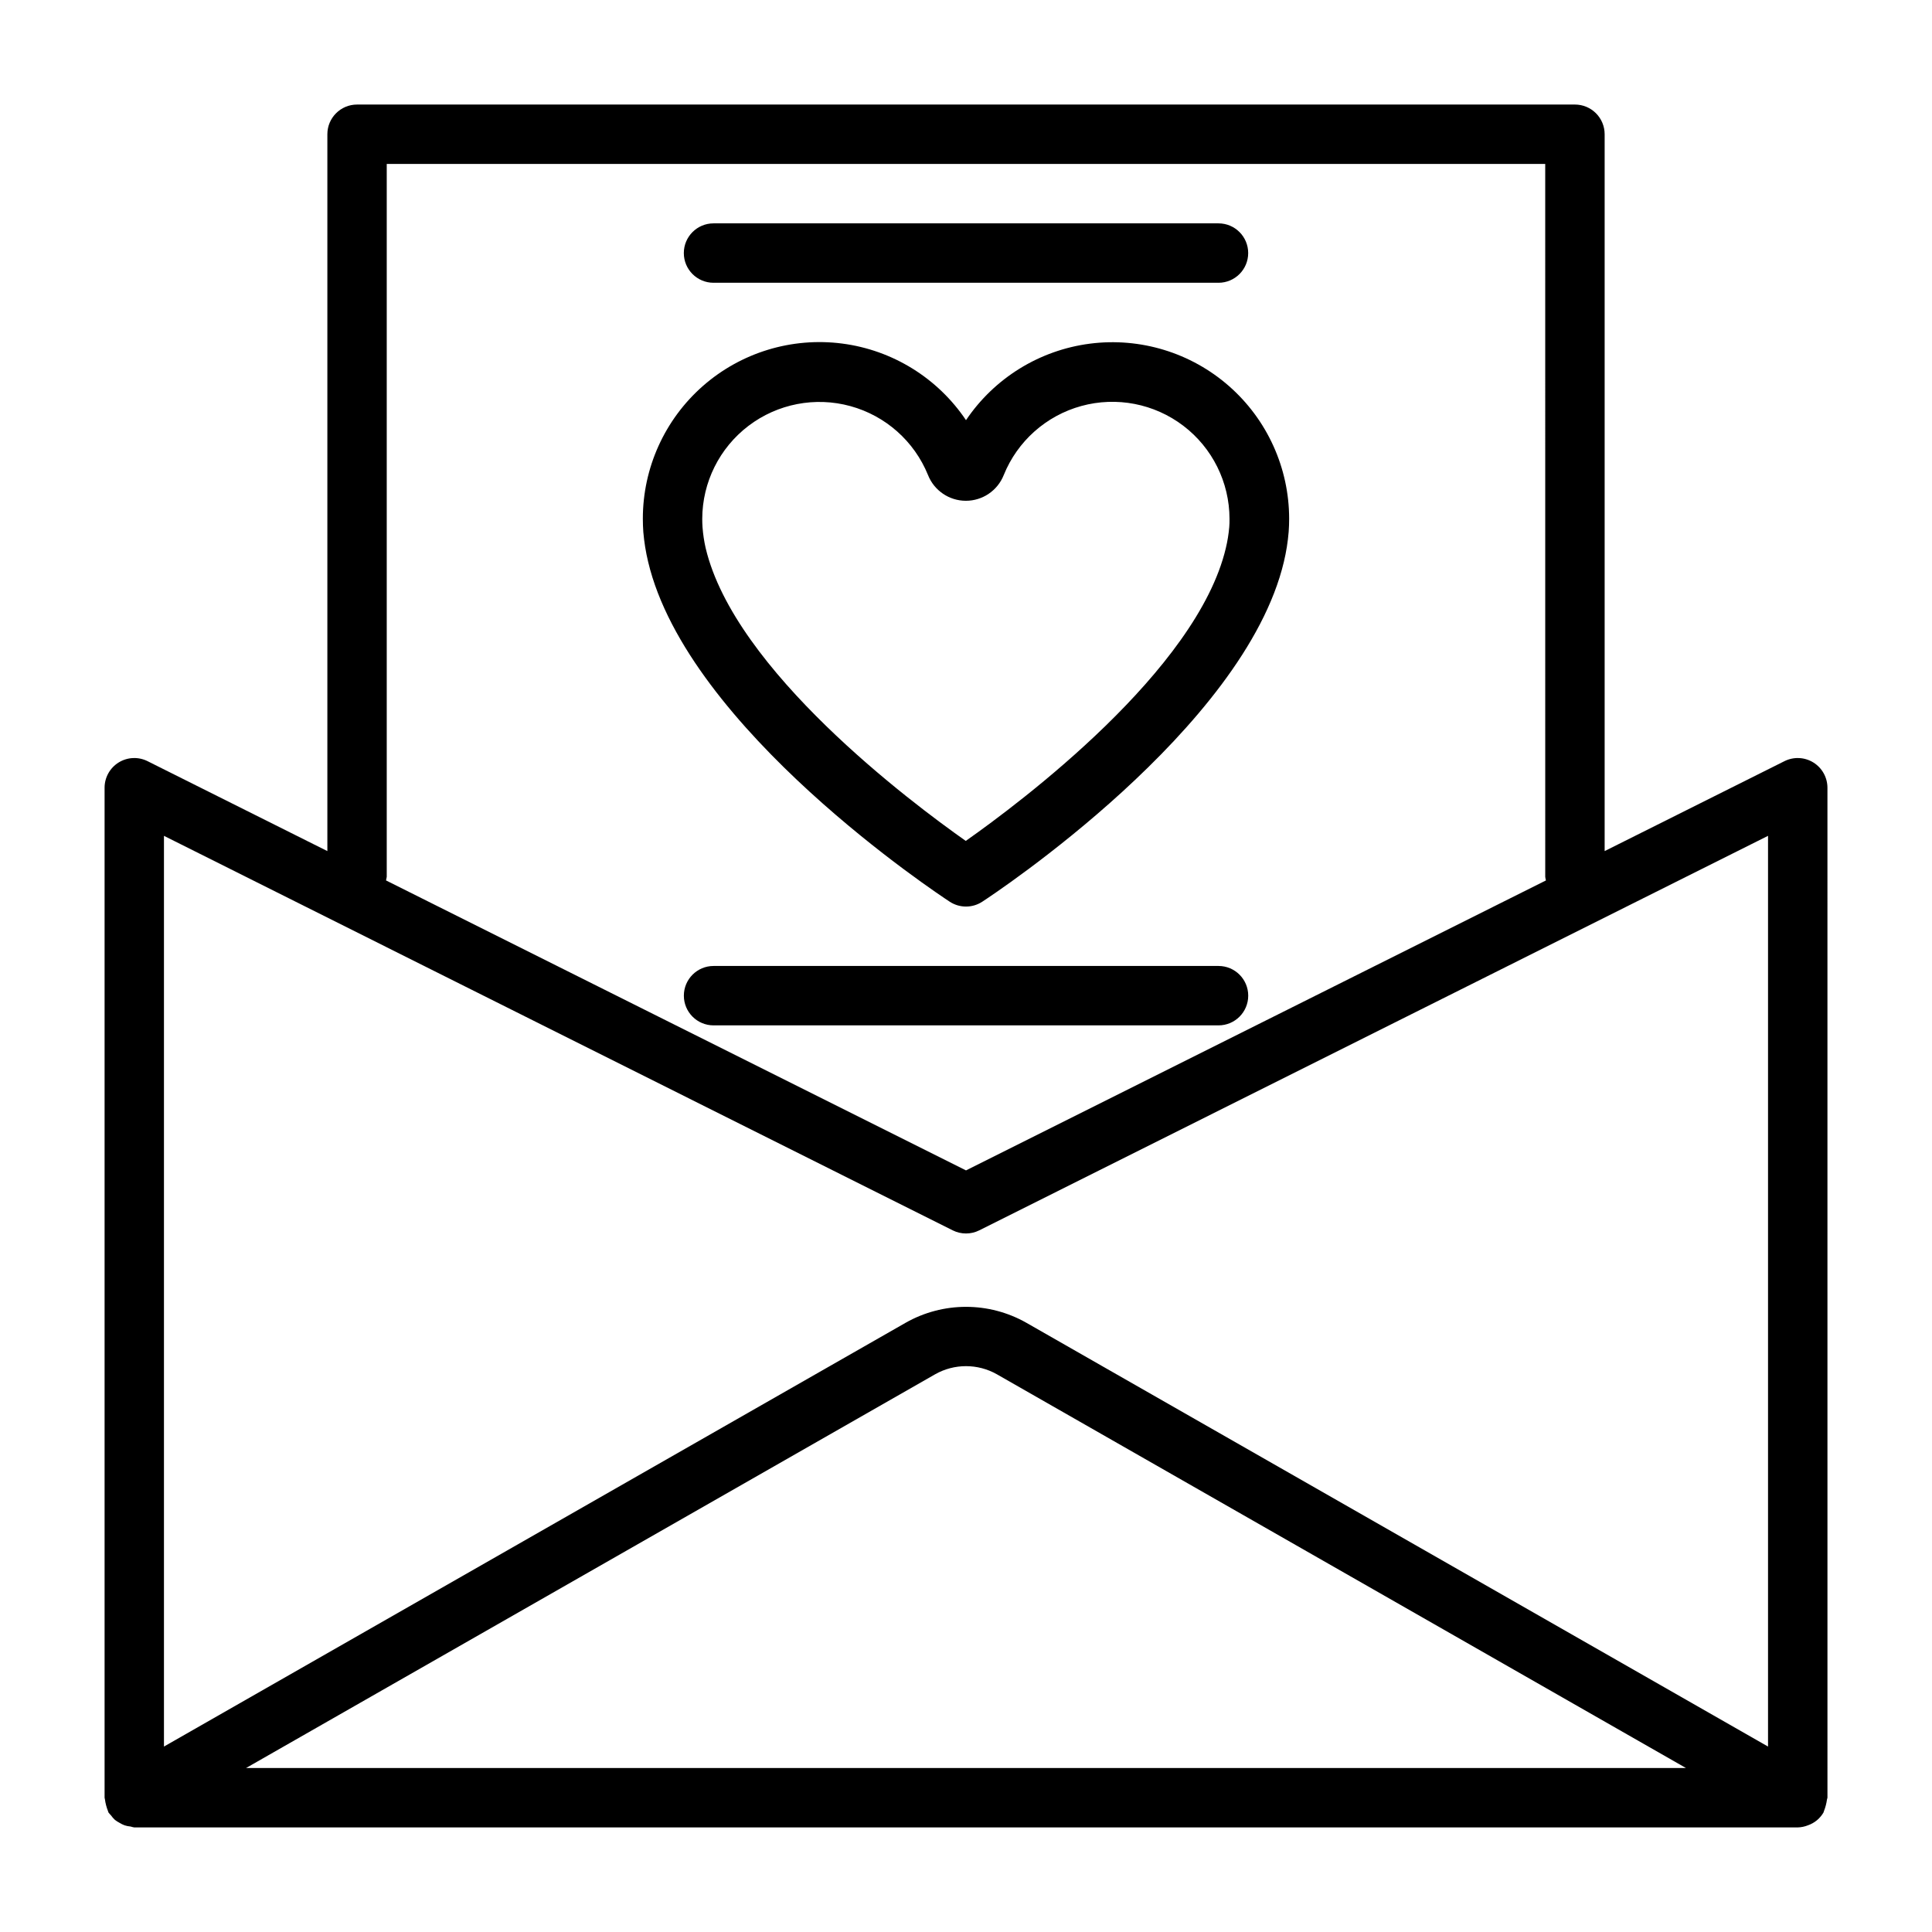
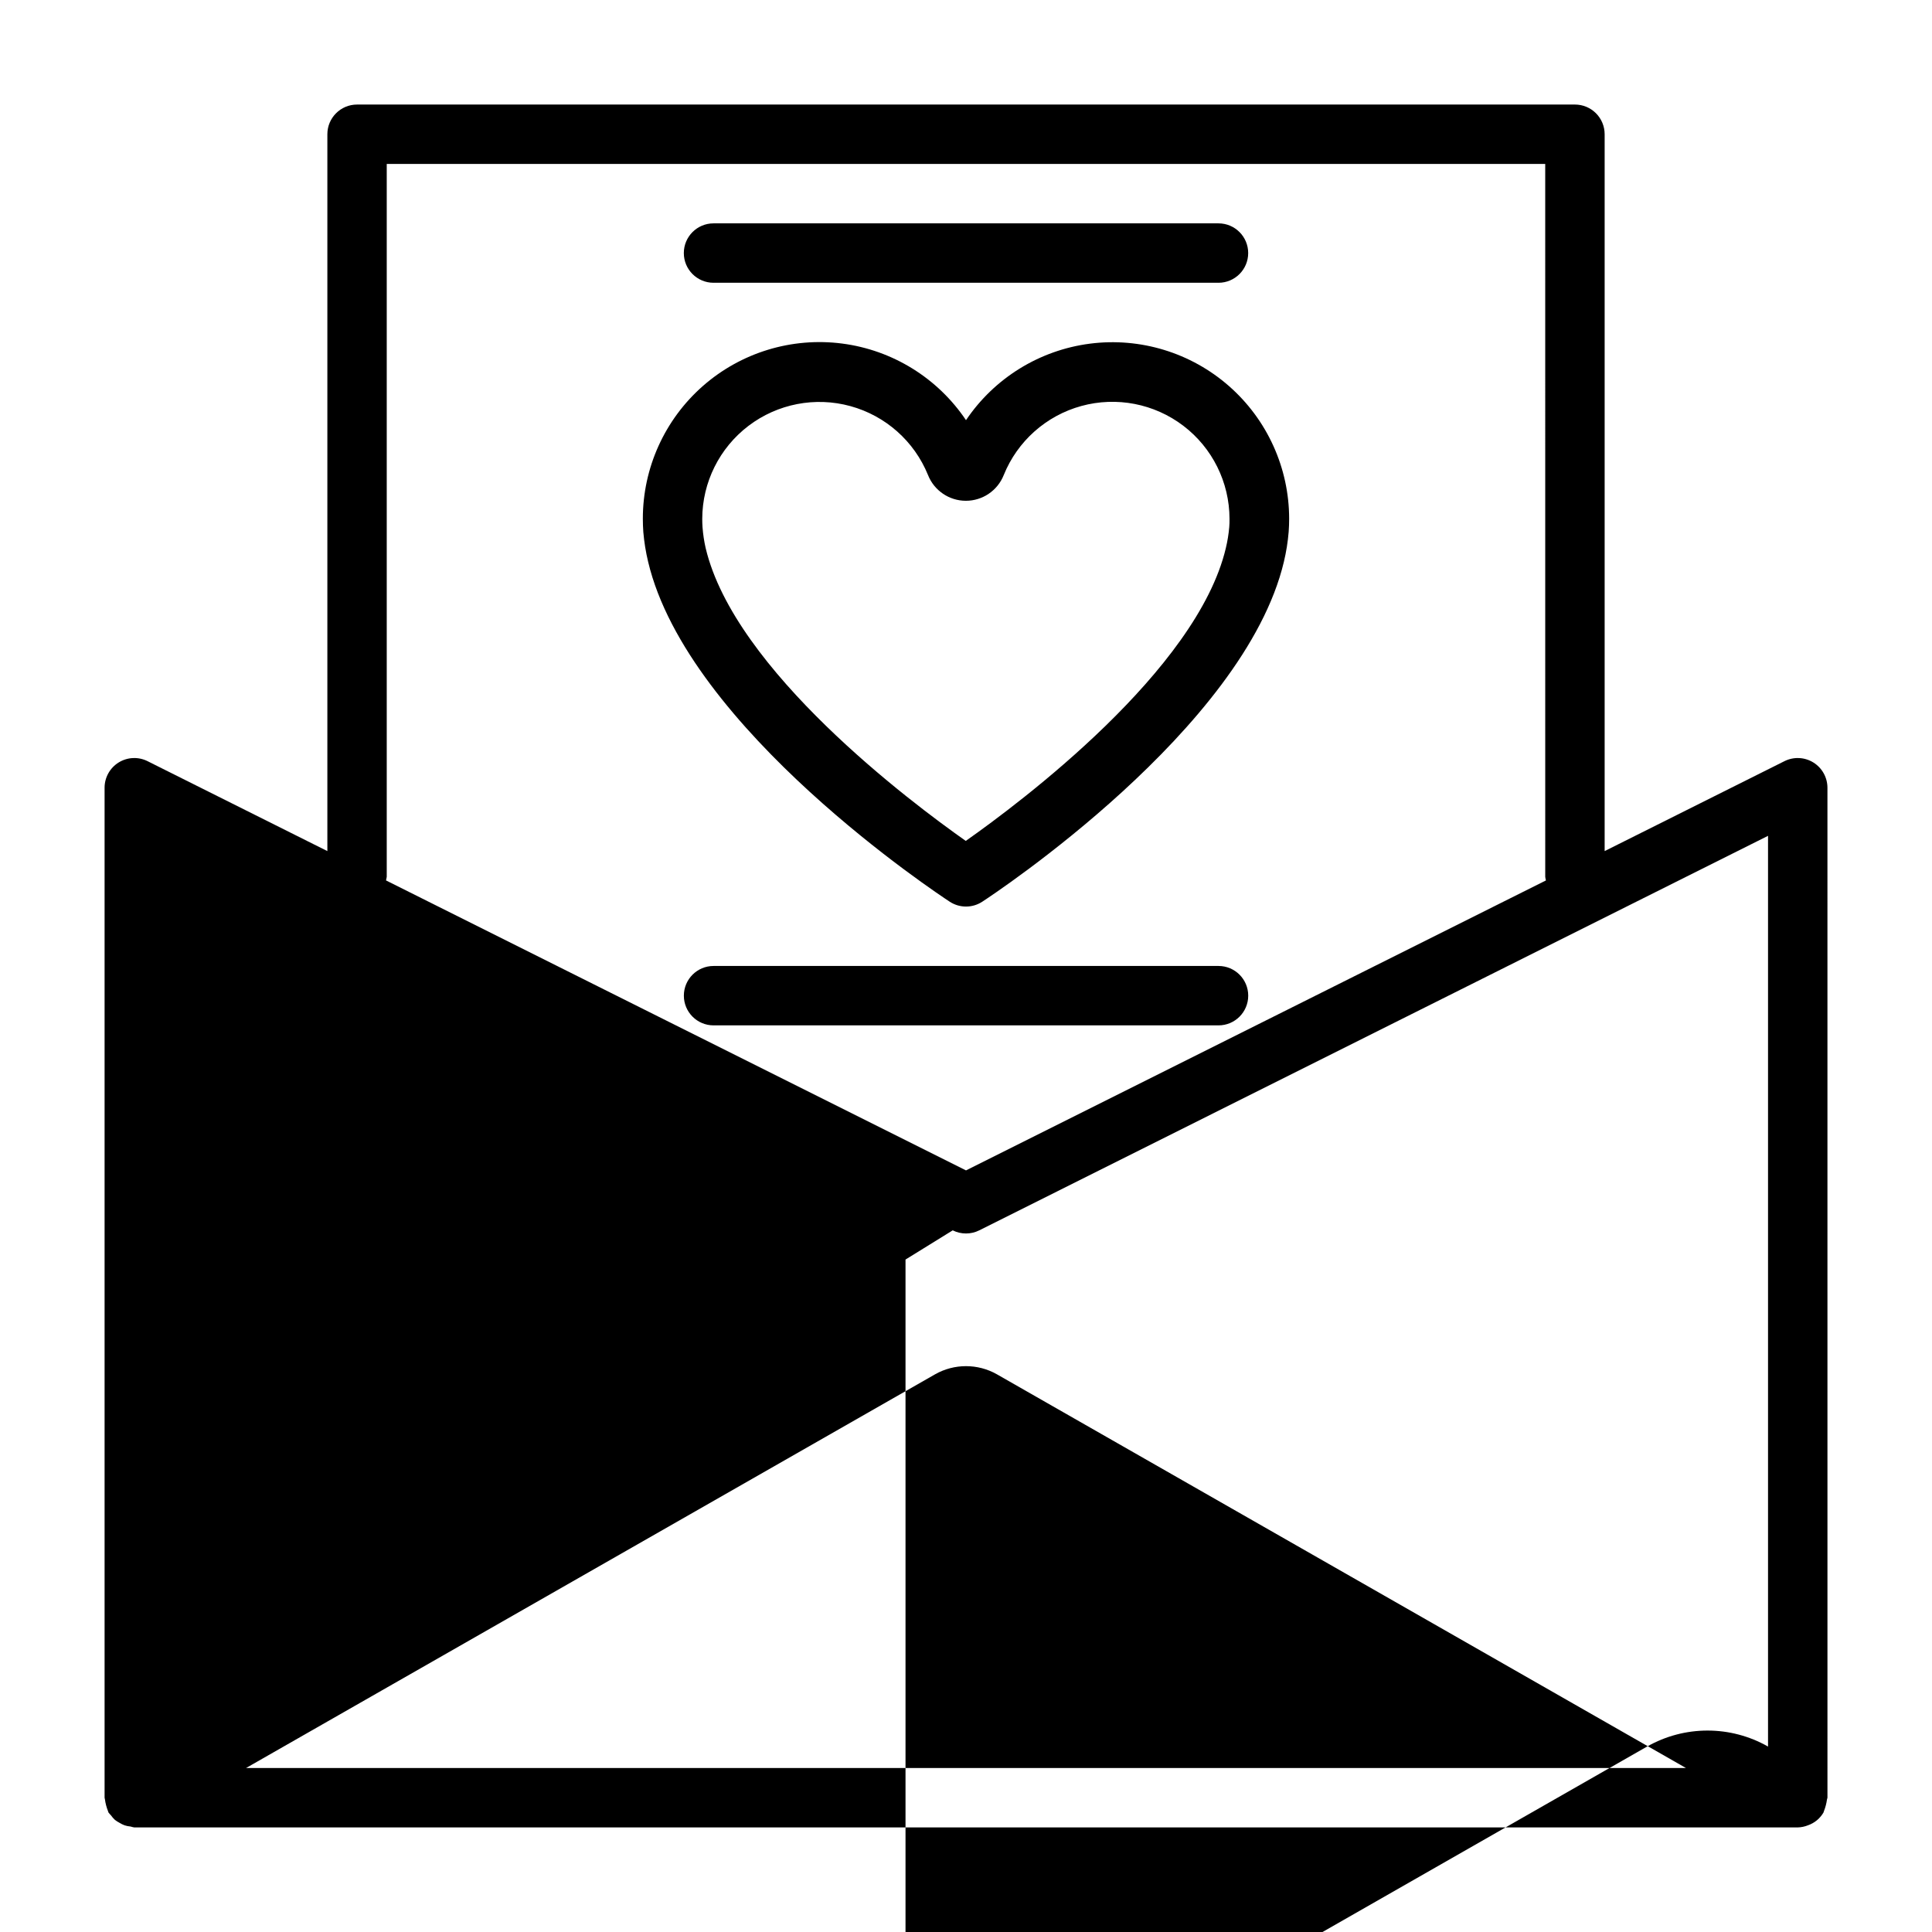
<svg xmlns="http://www.w3.org/2000/svg" fill="#000000" width="800px" height="800px" version="1.1" viewBox="144 144 512 512">
-   <path d="m395.7 382.97c2.613 1.703 5.984 1.703 8.598 0 2.832-1.844 69.445-45.746 79.949-90.109v-0.004c0.625-2.613 1.047-5.269 1.266-7.949 0.086-1.125 0.125-2.273 0.125-3.434-0.008-13.457-5.809-26.258-15.918-35.141-10.109-8.879-23.551-12.98-36.898-11.258-13.344 1.727-25.301 9.113-32.82 20.273-7.512-11.176-19.473-18.574-32.824-20.305-13.352-1.73-26.805 2.371-36.918 11.262-10.113 8.891-15.906 21.703-15.898 35.168 0 1.156 0.039 2.305 0.125 3.512 0.227 2.652 0.648 5.281 1.27 7.871 10.5 44.367 77.113 88.246 79.945 90.113zm-65.52-99.188c-0.055-0.789-0.078-1.512-0.078-2.281v-0.004c0.023-9.672 4.551-18.777 12.246-24.637 7.695-5.856 17.684-7.793 27.008-5.238 9.328 2.551 16.934 9.305 20.574 18.266 1.629 4.117 5.609 6.824 10.039 6.824 4.426 0 8.406-2.707 10.035-6.824 3.629-8.973 11.234-15.734 20.566-18.297 9.332-2.559 19.324-0.621 27.023 5.242 7.699 5.863 12.223 14.98 12.238 24.656 0 0.789 0 1.527-0.07 2.211v0.004c-0.164 1.871-0.465 3.731-0.906 5.555-7.66 32.379-54.387 67.367-68.918 77.594-14.531-10.234-61.262-45.219-68.926-77.594h-0.004c-0.41-1.809-0.688-3.648-0.828-5.5zm298.11 68.98c0-2.727-1.414-5.262-3.734-6.699-2.32-1.434-5.219-1.566-7.66-0.344l-47.648 23.828v-189.97c0-2.09-0.828-4.09-2.305-5.566-1.477-1.477-3.481-2.305-5.566-2.305h-322.75c-4.348 0-7.871 3.523-7.871 7.871v189.97l-47.648-23.828c-2.441-1.223-5.34-1.09-7.66 0.344-2.32 1.438-3.734 3.973-3.731 6.699v267.65c0.023 0.152 0.055 0.301 0.094 0.449 0.137 1.035 0.402 2.051 0.785 3.023 0.039 0.148 0.086 0.293 0.145 0.434 0.195 0.262 0.41 0.508 0.645 0.738 0.312 0.449 0.672 0.859 1.07 1.23 0.383 0.297 0.797 0.562 1.227 0.785 0.426 0.262 0.875 0.484 1.34 0.66 0.512 0.164 1.039 0.27 1.574 0.316 0.324 0.105 0.656 0.184 0.992 0.238h440.83c0.926-0.027 1.836-0.211 2.691-0.555 0.219-0.07 0.426-0.152 0.633-0.25 0.82-0.367 1.57-0.875 2.219-1.496l0.047-0.062c0.477-0.469 0.887-1 1.227-1.574 0.059-0.141 0.105-0.285 0.145-0.434 0.383-0.973 0.648-1.988 0.785-3.023 0.051-0.156 0.094-0.316 0.129-0.48zm-381.8 23.617v-188.93h307.01l0.004 188.93c0.043 0.316 0.105 0.633 0.188 0.945l-153.69 76.844-153.7-76.844c0.082-0.312 0.145-0.629 0.188-0.945zm149.99 93.676c2.215 1.109 4.82 1.109 7.035 0l209.03-104.55v241.35l-196.52-112.29c-9.938-5.652-22.117-5.652-32.055 0l-196.52 112.29v-241.35zm194.3 142.48h-381.56l182.57-104.32c5.09-2.894 11.328-2.894 16.422 0zm-265.56-401.47c0-4.348 3.523-7.871 7.871-7.871h133.82c4.348 0 7.871 3.523 7.871 7.871 0 4.348-3.523 7.871-7.871 7.871h-133.82c-4.348 0-7.871-3.523-7.871-7.871zm141.7 204.67h-133.82c-4.348 0-7.871-3.523-7.871-7.871s3.523-7.871 7.871-7.871h133.82c4.348 0 7.871 3.523 7.871 7.871s-3.523 7.871-7.871 7.871z" />
+   <path d="m395.7 382.97c2.613 1.703 5.984 1.703 8.598 0 2.832-1.844 69.445-45.746 79.949-90.109v-0.004c0.625-2.613 1.047-5.269 1.266-7.949 0.086-1.125 0.125-2.273 0.125-3.434-0.008-13.457-5.809-26.258-15.918-35.141-10.109-8.879-23.551-12.98-36.898-11.258-13.344 1.727-25.301 9.113-32.82 20.273-7.512-11.176-19.473-18.574-32.824-20.305-13.352-1.73-26.805 2.371-36.918 11.262-10.113 8.891-15.906 21.703-15.898 35.168 0 1.156 0.039 2.305 0.125 3.512 0.227 2.652 0.648 5.281 1.27 7.871 10.5 44.367 77.113 88.246 79.945 90.113zm-65.52-99.188c-0.055-0.789-0.078-1.512-0.078-2.281v-0.004c0.023-9.672 4.551-18.777 12.246-24.637 7.695-5.856 17.684-7.793 27.008-5.238 9.328 2.551 16.934 9.305 20.574 18.266 1.629 4.117 5.609 6.824 10.039 6.824 4.426 0 8.406-2.707 10.035-6.824 3.629-8.973 11.234-15.734 20.566-18.297 9.332-2.559 19.324-0.621 27.023 5.242 7.699 5.863 12.223 14.98 12.238 24.656 0 0.789 0 1.527-0.07 2.211v0.004c-0.164 1.871-0.465 3.731-0.906 5.555-7.66 32.379-54.387 67.367-68.918 77.594-14.531-10.234-61.262-45.219-68.926-77.594h-0.004c-0.41-1.809-0.688-3.648-0.828-5.5zm298.11 68.98c0-2.727-1.414-5.262-3.734-6.699-2.32-1.434-5.219-1.566-7.66-0.344l-47.648 23.828v-189.97c0-2.09-0.828-4.09-2.305-5.566-1.477-1.477-3.481-2.305-5.566-2.305h-322.75c-4.348 0-7.871 3.523-7.871 7.871v189.97l-47.648-23.828c-2.441-1.223-5.34-1.09-7.66 0.344-2.32 1.438-3.734 3.973-3.731 6.699v267.65c0.023 0.152 0.055 0.301 0.094 0.449 0.137 1.035 0.402 2.051 0.785 3.023 0.039 0.148 0.086 0.293 0.145 0.434 0.195 0.262 0.41 0.508 0.645 0.738 0.312 0.449 0.672 0.859 1.07 1.23 0.383 0.297 0.797 0.562 1.227 0.785 0.426 0.262 0.875 0.484 1.34 0.66 0.512 0.164 1.039 0.27 1.574 0.316 0.324 0.105 0.656 0.184 0.992 0.238h440.83c0.926-0.027 1.836-0.211 2.691-0.555 0.219-0.07 0.426-0.152 0.633-0.25 0.82-0.367 1.57-0.875 2.219-1.496l0.047-0.062c0.477-0.469 0.887-1 1.227-1.574 0.059-0.141 0.105-0.285 0.145-0.434 0.383-0.973 0.648-1.988 0.785-3.023 0.051-0.156 0.094-0.316 0.129-0.48zm-381.8 23.617v-188.93h307.01l0.004 188.93c0.043 0.316 0.105 0.633 0.188 0.945l-153.69 76.844-153.7-76.844c0.082-0.312 0.145-0.629 0.188-0.945zm149.99 93.676c2.215 1.109 4.82 1.109 7.035 0l209.03-104.55v241.35c-9.938-5.652-22.117-5.652-32.055 0l-196.52 112.29v-241.35zm194.3 142.48h-381.56l182.57-104.32c5.09-2.894 11.328-2.894 16.422 0zm-265.56-401.47c0-4.348 3.523-7.871 7.871-7.871h133.82c4.348 0 7.871 3.523 7.871 7.871 0 4.348-3.523 7.871-7.871 7.871h-133.82c-4.348 0-7.871-3.523-7.871-7.871zm141.7 204.67h-133.82c-4.348 0-7.871-3.523-7.871-7.871s3.523-7.871 7.871-7.871h133.82c4.348 0 7.871 3.523 7.871 7.871s-3.523 7.871-7.871 7.871z" />
</svg>